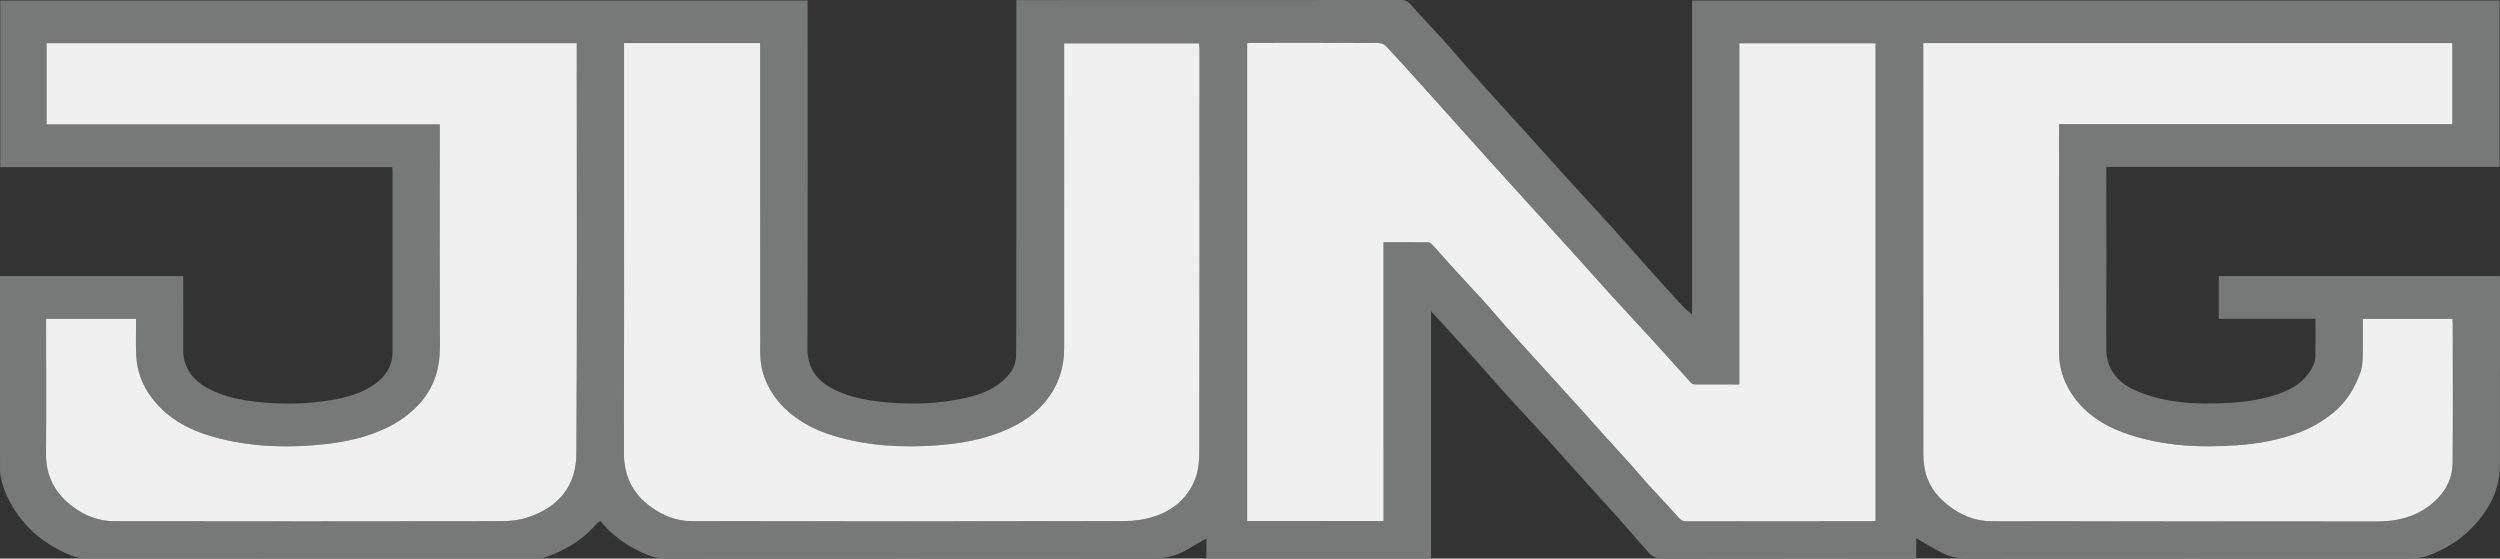
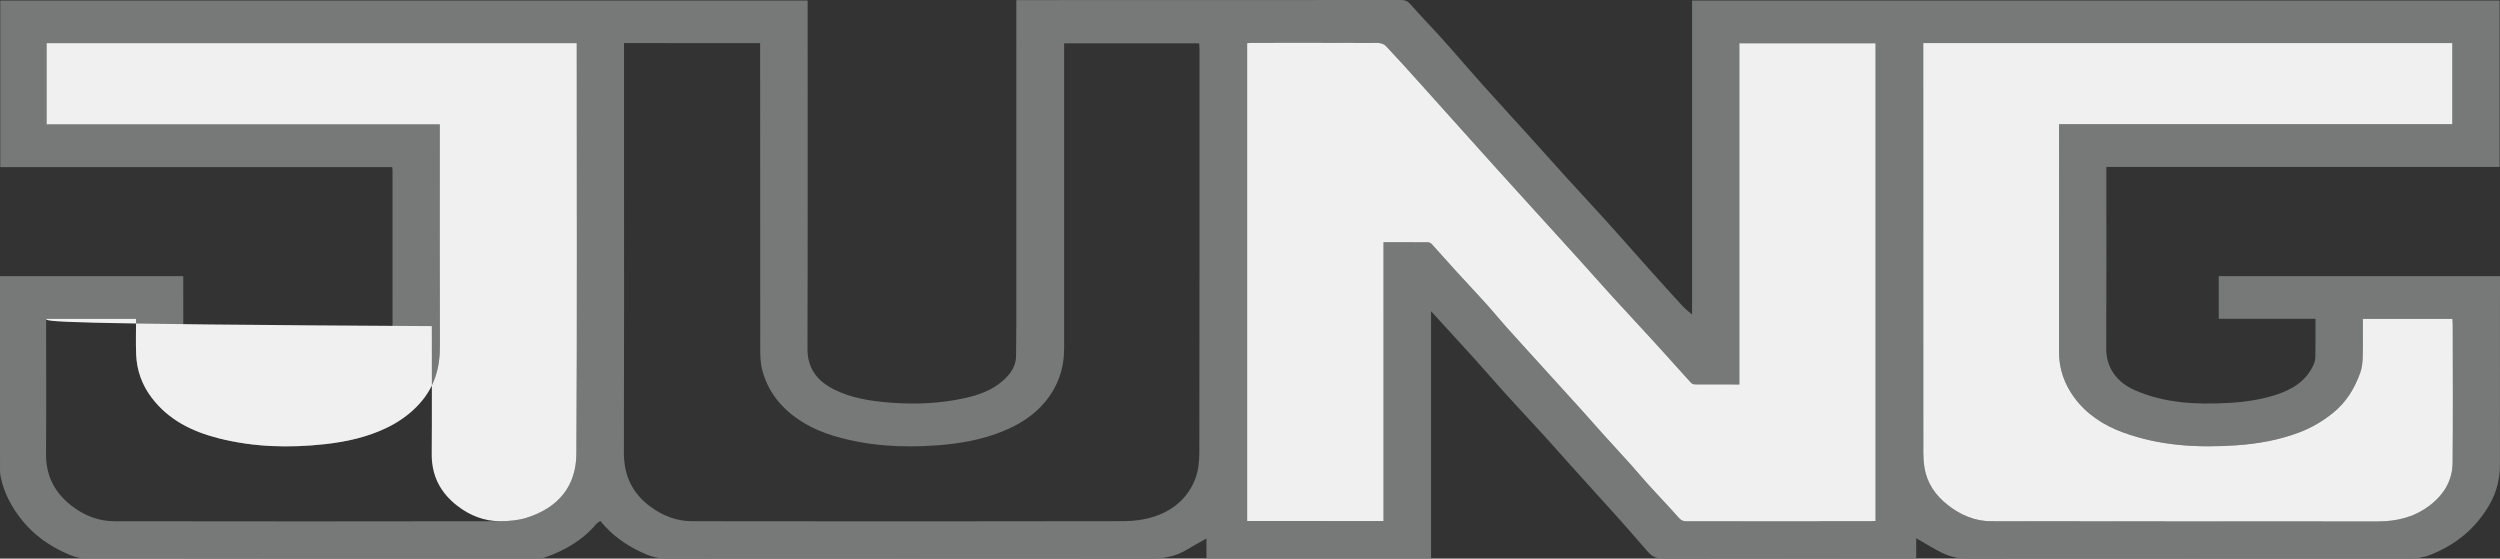
<svg xmlns="http://www.w3.org/2000/svg" version="1.1" id="Слой_1" x="0px" y="0px" viewBox="0 0 1806.18 403.56" style="enable-background:new 0 0 1806.18 403.56;" xml:space="preserve">
  <rect x="0" y="0" width="1806.18" height="403.56" fill="#333333" stroke="none" />
  <style type="text/css">
	.st0{fill:#777878;}
	.st1{fill:#F0F0F0;}
</style>
  <g>
    <g>
      <path class="st0" d="M1384.41,388.84c0,4.93,0,9.51,0,14.57c-1.84,0-3.42,0-5.01,0c-59.39,0-118.77-0.08-178.16,0.15    c-4.79,0.02-7.86-1.7-10.69-4.93c-7.28-8.31-14.49-16.68-21.86-24.91c-11.42-12.74-22.96-25.37-34.42-38.07    c-5.86-6.5-11.59-13.11-17.49-19.57c-9.43-10.33-19-20.52-28.4-30.87c-7.44-8.2-14.64-16.63-22.07-24.85    c-10.52-11.65-21.15-23.2-32.42-35.54c0,60.02,0,119.08,0,178.36c-54.21,0-107.95,0-162.27,0c0-4.49,0-9.02,0-14.16    c-5.09,2.91-9.53,5.32-13.85,7.94c-7.86,4.76-16.2,6.59-25.5,6.58c-117.14-0.2-234.28-0.17-351.41-0.02    c-6.57,0.01-12.24-2.07-17.83-4.72c-11.23-5.31-21.21-12.39-29.24-22.39c-1.03,0.7-2.2,1.17-2.91,2.02    c-9.93,11.9-22.8,19.28-37.2,24.31c-1.37,0.48-2.91,0.63-4.37,0.63c-109.78,0.03-219.57,0.06-329.35-0.13    c-4.11-0.01-8.42-1.8-12.29-3.54c-12.08-5.44-22.7-12.87-31.24-23.25c-7.92-9.63-13.58-20.2-16.03-32.44    c-0.24-1.19-0.38-2.42-0.38-3.63C0,294.39,0,248.4,0,202.41c0-0.91,0-1.83,0-2.93c44.21,0,88.02,0,132.4,0c0,1.45,0,2.89,0,4.32    c0,16.19,0.09,32.38-0.03,48.58c-0.1,13.43,6.96,22.37,18.11,28.32c12.51,6.68,26.29,8.87,40.28,10.1    c16.07,1.42,32.04,0.92,47.96-1.66c11.6-1.88,22.86-5,32.47-11.91c7.63-5.48,12.4-13.11,12.41-22.98    c0.01-43.81,0-87.63-0.01-131.44c0-0.52-0.11-1.05-0.23-2.07c-94.37,0-188.66,0-283.15,0c0-40.34,0-80.17,0-120.34    c194.2,0,388.47,0,583.29,0c0,1.65,0,3.36,0,5.07c0,82.18,0.13,164.37-0.12,246.55c-0.04,14.59,7.49,23.53,19.4,29.44    c12.38,6.14,25.92,8.27,39.65,9.37c18.53,1.49,36.89,0.76,55.06-3.32c9.85-2.21,19.3-5.6,26.94-12.32    c5.26-4.62,9.55-10.3,9.66-17.91c0.11-7.48,0.18-14.96,0.18-22.44c0.01-76.74,0.01-153.48,0.01-230.22c0-1.34,0-2.68,0-4.55    c1.78,0,3.22,0,4.65,0c91.12,0,182.24,0.02,273.37-0.07c3.02,0,4.86,0.94,6.85,3.21c6.63,7.58,13.63,14.83,20.45,22.25    c3.01,3.28,5.95,6.62,8.89,9.97c7.66,8.71,15.22,17.51,22.97,26.15c11.06,12.32,22.26,24.51,33.36,36.78    c8.96,9.91,17.82,19.9,26.81,29.79c9.94,10.94,20.03,21.74,29.94,32.71c9.96,11.04,19.74,22.24,29.66,33.32    c8.06,9.01,16.15,18,24.34,26.9c2.06,2.24,4.56,4.08,6.91,6.15c0-75.38,0-150.94,0-226.83c194.59,0,388.86,0,583.42,0    c0,39.84,0,79.77,0,120.2c-94.52,0-189.1,0-284.13,0c0,2.09,0,3.68,0,5.27c0,42.04,0.15,84.09-0.08,126.13    c-0.08,14.31,8.51,24.43,20.08,29.62c21.9,9.83,45.13,10.74,68.62,9.45c11.69-0.64,23.18-2.35,34.34-5.99    c11.39-3.72,21.06-9.67,26.45-20.9c0.92-1.92,1.57-4.16,1.62-6.27c0.17-9.08,0.07-18.16,0.07-27.58c-23.39,0-46.48,0-69.89,0    c0-10.44,0-20.54,0-30.85c67.58,0,135.09,0,203.19,0c0,1.28,0,2.58,0,3.87c0,44.09,0.04,88.17-0.03,132.26    c-0.02,9.91-2.29,19.55-7.08,28.11c-9.95,17.78-24.84,30.09-43.96,37.41c-4.72,1.81-9.36,2.3-14.28,2.3    c-106.79-0.05-213.57-0.08-320.36,0.08c-6.68,0.01-12.61-1.69-18.3-4.57C1396.29,395.97,1390.69,392.44,1384.41,388.84z     M999.58,376.47c0-67.34,0-134.2,0-201.41c11.06,0,21.65-0.03,32.25,0.06c0.91,0.01,2.04,0.68,2.69,1.38    c6.1,6.69,12.08,13.5,18.18,20.19c7.15,7.84,14.46,15.54,21.57,23.42c4.79,5.3,9.26,10.89,14.04,16.21    c10.46,11.65,21.02,23.2,31.54,34.79c7.95,8.76,15.92,17.5,23.84,26.28c4.53,5.02,8.96,10.14,13.49,15.16    c7.04,7.79,14.16,15.49,21.18,23.3c4.33,4.81,8.44,9.82,12.79,14.61c7.15,7.86,14.54,15.51,21.56,23.5    c1.73,1.96,3.27,2.73,5.79,2.73c44.13-0.07,88.26-0.05,132.39-0.06c1.32,0,2.64-0.13,4.17-0.21c0-115.19,0-230.08,0-345.15    c-32.81,0-65.39,0-98.42,0c0,82.3,0,164.27,0,246.5c-11.07,0-21.68,0.03-32.3-0.06c-0.94-0.01-2.12-0.6-2.77-1.31    c-8.82-9.68-17.51-19.48-26.33-29.16c-9.88-10.83-19.91-21.51-29.78-32.35c-8.61-9.45-17.07-19.06-25.64-28.54    c-11.58-12.81-23.22-25.57-34.83-38.35c-8.31-9.16-16.63-18.31-24.92-27.49c-8.49-9.41-16.94-18.85-25.41-28.28    c-9.82-10.95-19.62-21.92-29.47-32.84c-7.92-8.78-15.81-17.6-23.94-26.18c-1.26-1.34-3.74-2.15-5.65-2.16    c-30.1-0.13-60.2-0.1-90.3-0.08c-1.43,0-2.86,0.14-4.26,0.21c0,115.37,0,230.27,0,345.31    C933.84,376.47,966.35,376.47,999.58,376.47z M450.84,31.13c0,1.8,0,3.26,0,4.73c0,23.95,0,47.89,0,71.84    c0,73.07,0.13,146.13-0.1,219.2c-0.05,16.77,6.13,29.74,19.68,39.52c8.85,6.38,18.71,10.12,29.45,10.14    c104.06,0.16,208.12,0.16,312.18-0.04c7.33-0.01,14.98-1.08,21.92-3.34c13.82-4.51,24.41-13.6,29.63-27.37    c2.24-5.9,2.88-12.71,2.89-19.11c0.17-97.01,0.12-194.03,0.11-291.04c0-1.44-0.13-2.89-0.2-4.35c-32.72,0-65.03,0-97.6,0    c0,2.12,0,3.88,0,5.63c0,71.43-0.03,142.87,0.02,214.3c0.01,14.86-4.37,27.93-14.05,39.42c-8.28,9.84-18.79,16.25-30.39,20.97    c-15.16,6.17-31.1,8.91-47.42,10.11c-25.27,1.85-50.22,0.5-74.54-6.84c-14.5-4.37-27.67-11.3-38.19-22.71    c-6.55-7.1-10.96-15.31-13.44-24.42c-1.37-5.01-1.55-10.46-1.55-15.72c-0.09-71.84-0.06-143.68-0.06-215.52c0-1.73,0-3.45,0-5.38    C516.33,31.13,483.96,31.13,450.84,31.13z M33.32,230.33c0,2.07,0,3.69,0,5.3c0,30.75,0.16,61.49-0.07,92.24    c-0.12,15.81,6.18,28.06,18.56,37.63c9.12,7.05,19.42,11.06,30.79,11.08c92.88,0.16,185.76,0.14,278.64-0.01    c6.42-0.01,13.14-0.56,19.21-2.48c23.7-7.5,35.86-23.54,35.99-46.31c0.56-97.41,0.24-194.82,0.24-292.23c0-1.43,0-2.86,0-4.38    c-128.07,0-255.48,0-383.03,0c0,19.59,0,38.93,0,58.7c94.77,0,189.21,0,284.08,0c0,2.03,0,3.63,0,5.23    c0,51.7-0.13,103.4,0.08,155.09c0.06,15.61-3.92,29.3-14.53,41.19c-6.85,7.68-14.96,13.38-23.98,17.73    c-14.02,6.76-29.06,10.07-44.53,11.78c-25.88,2.86-51.55,2.17-76.85-4.25c-18.98-4.82-35.98-13.1-48.25-29.21    c-7.08-9.29-10.8-19.74-11.29-31.26c-0.36-8.51-0.07-17.05-0.07-25.83C76.51,230.33,55.2,230.33,33.32,230.33z M1771.75,89.75    c0-19.96,0-39.21,0-58.63c-127.45,0-254.6,0-382.25,0c0,1.66,0,3.12,0,4.58c0,97.28-0.01,194.57,0.03,291.85    c0,3.38,0.26,6.8,0.8,10.13c1.84,11.35,7.88,20.05,16.85,27.15c9.26,7.34,19.66,11.71,31.32,11.73    c93.02,0.18,186.05,0.05,279.07,0.16c13.54,0.02,26.02-2.84,37.04-10.97c10.62-7.83,17.22-18.16,17.35-31.46    c0.3-33.33,0.09-66.67,0.08-100c0-1.3-0.12-2.61-0.19-3.92c-21.77,0-43.07,0-64.78,0c0,9.24,0.17,18.19-0.08,27.13    c-0.11,3.89-0.44,7.98-1.73,11.59c-4.08,11.42-10.08,21.48-19.88,29.32c-7.31,5.85-15.18,10.51-23.74,13.79    c-14.73,5.64-30.14,8.41-45.91,9.5c-27.88,1.93-55.38,0.4-81.87-9.29c-14.07-5.14-26.51-13.18-35.39-25.4    c-6.91-9.51-10.88-20.38-10.86-32.48c0.07-53.34,0.03-106.67,0.03-160.01c0-1.45,0-2.91,0-4.78    C1582.62,89.75,1677.08,89.75,1771.75,89.75z" />
      <path class="st1" d="M999.58,376.47c-33.23,0-65.74,0-98.55,0c0-115.04,0-229.94,0-345.31c1.4-0.07,2.83-0.21,4.26-0.21    c30.1-0.01,60.2-0.05,90.3,0.08c1.92,0.01,4.39,0.82,5.65,2.16c8.13,8.59,16.02,17.4,23.94,26.18    c9.85,10.92,19.65,21.89,29.47,32.84c8.46,9.43,16.92,18.87,25.41,28.28c8.28,9.18,16.6,18.33,24.92,27.49    c11.61,12.79,23.25,25.54,34.83,38.35c8.58,9.49,17.03,19.09,25.64,28.54c9.87,10.83,19.9,21.52,29.78,32.35    c8.83,9.68,17.52,19.48,26.33,29.16c0.65,0.71,1.83,1.3,2.77,1.31c10.61,0.09,21.22,0.06,32.3,0.06c0-82.23,0-164.2,0-246.5    c33.04,0,65.61,0,98.42,0c0,115.08,0,229.97,0,345.15c-1.53,0.08-2.85,0.21-4.17,0.21c-44.13,0.01-88.26-0.01-132.39,0.06    c-2.53,0-4.06-0.76-5.79-2.73c-7.01-7.98-14.41-15.63-21.56-23.5c-4.35-4.79-8.46-9.8-12.79-14.61    c-7.02-7.8-14.14-15.51-21.18-23.3c-4.54-5.02-8.96-10.14-13.49-15.16c-7.92-8.78-15.89-17.52-23.84-26.28    c-10.52-11.59-21.08-23.14-31.54-34.79c-4.78-5.32-9.25-10.91-14.04-16.21c-7.11-7.88-14.42-15.58-21.57-23.42    c-6.1-6.69-12.08-13.5-18.18-20.19c-0.65-0.71-1.78-1.38-2.69-1.38c-10.6-0.1-21.2-0.06-32.25-0.06    C999.58,242.27,999.58,309.13,999.58,376.47z" />
-       <path class="st1" d="M450.84,31.13c33.12,0,65.49,0,98.35,0c0,1.92,0,3.65,0,5.38c0,71.84-0.03,143.68,0.06,215.52    c0.01,5.25,0.19,10.7,1.55,15.72c2.48,9.11,6.9,17.32,13.44,24.42c10.52,11.41,23.69,18.33,38.19,22.71    c24.32,7.34,49.28,8.69,74.54,6.84c16.32-1.2,32.27-3.94,47.42-10.11c11.59-4.72,22.11-11.13,30.39-20.97    c9.67-11.49,14.06-24.56,14.05-39.42c-0.05-71.43-0.02-142.87-0.02-214.3c0-1.76,0-3.52,0-5.63c32.57,0,64.88,0,97.6,0    c0.07,1.47,0.2,2.91,0.2,4.35c0.01,97.01,0.06,194.03-0.11,291.04c-0.01,6.4-0.65,13.21-2.89,19.11    c-5.22,13.77-15.81,22.87-29.63,27.37c-6.95,2.26-14.59,3.33-21.92,3.34c-104.06,0.21-208.12,0.21-312.18,0.04    c-10.75-0.02-20.61-3.75-29.45-10.14c-13.55-9.77-19.74-22.75-19.68-39.52c0.23-73.07,0.1-146.13,0.1-219.2    c0-23.95,0-47.89,0-71.84C450.84,34.4,450.84,32.93,450.84,31.13z" />
-       <path class="st1" d="M33.32,230.33c21.88,0,43.19,0,64.99,0c0,8.77-0.29,17.31,0.07,25.83c0.48,11.53,4.21,21.97,11.29,31.26    c12.27,16.11,29.27,24.39,48.25,29.21c25.3,6.43,50.97,7.11,76.85,4.25c15.47-1.71,30.51-5.03,44.53-11.78    c9.02-4.34,17.13-10.05,23.98-17.73c10.61-11.89,14.59-25.57,14.53-41.19c-0.21-51.7-0.08-103.4-0.08-155.09c0-1.6,0-3.2,0-5.23    c-94.87,0-189.31,0-284.08,0c0-19.77,0-39.11,0-58.7c127.56,0,254.97,0,383.03,0c0,1.52,0,2.95,0,4.38    c0,97.41,0.32,194.82-0.24,292.23c-0.13,22.77-12.29,38.82-35.99,46.31c-6.07,1.92-12.79,2.47-19.21,2.48    c-92.88,0.15-185.76,0.17-278.64,0.01c-11.37-0.02-21.67-4.03-30.79-11.08c-12.38-9.57-18.68-21.82-18.56-37.63    c0.23-30.74,0.07-61.49,0.07-92.24C33.32,234.02,33.32,232.4,33.32,230.33z" />
+       <path class="st1" d="M33.32,230.33c21.88,0,43.19,0,64.99,0c0,8.77-0.29,17.31,0.07,25.83c0.48,11.53,4.21,21.97,11.29,31.26    c12.27,16.11,29.27,24.39,48.25,29.21c25.3,6.43,50.97,7.11,76.85,4.25c15.47-1.71,30.51-5.03,44.53-11.78    c9.02-4.34,17.13-10.05,23.98-17.73c10.61-11.89,14.59-25.57,14.53-41.19c-0.21-51.7-0.08-103.4-0.08-155.09c0-1.6,0-3.2,0-5.23    c-94.87,0-189.31,0-284.08,0c0-19.77,0-39.11,0-58.7c127.56,0,254.97,0,383.03,0c0,1.52,0,2.95,0,4.38    c0,97.41,0.32,194.82-0.24,292.23c-0.13,22.77-12.29,38.82-35.99,46.31c-6.07,1.92-12.79,2.47-19.21,2.48    c-11.37-0.02-21.67-4.03-30.79-11.08c-12.38-9.57-18.68-21.82-18.56-37.63    c0.23-30.74,0.07-61.49,0.07-92.24C33.32,234.02,33.32,232.4,33.32,230.33z" />
      <path class="st1" d="M1771.75,89.75c-94.68,0-189.14,0-284.11,0c0,1.87,0,3.33,0,4.78c0,53.34,0.04,106.67-0.03,160.01    c-0.02,12.1,3.96,22.98,10.86,32.48c8.88,12.22,21.32,20.26,35.39,25.4c26.49,9.69,53.98,11.22,81.87,9.29    c15.76-1.09,31.18-3.86,45.91-9.5c8.56-3.28,16.43-7.93,23.74-13.79c9.8-7.85,15.8-17.91,19.88-29.32    c1.29-3.62,1.63-7.7,1.73-11.59c0.24-8.94,0.08-17.89,0.08-27.13c21.71,0,43.01,0,64.78,0c0.07,1.31,0.19,2.62,0.19,3.92    c0.02,33.33,0.23,66.67-0.08,100c-0.12,13.3-6.72,23.63-17.35,31.46c-11.02,8.13-23.5,10.98-37.04,10.97    c-93.02-0.1-186.05,0.02-279.07-0.16c-11.65-0.02-22.05-4.4-31.32-11.73c-8.98-7.11-15.01-15.8-16.85-27.15    c-0.54-3.33-0.79-6.75-0.8-10.13c-0.04-97.28-0.03-194.57-0.03-291.85c0-1.46,0-2.91,0-4.58c127.65,0,254.8,0,382.25,0    C1771.75,50.54,1771.75,69.79,1771.75,89.75z" />
    </g>
  </g>
</svg>